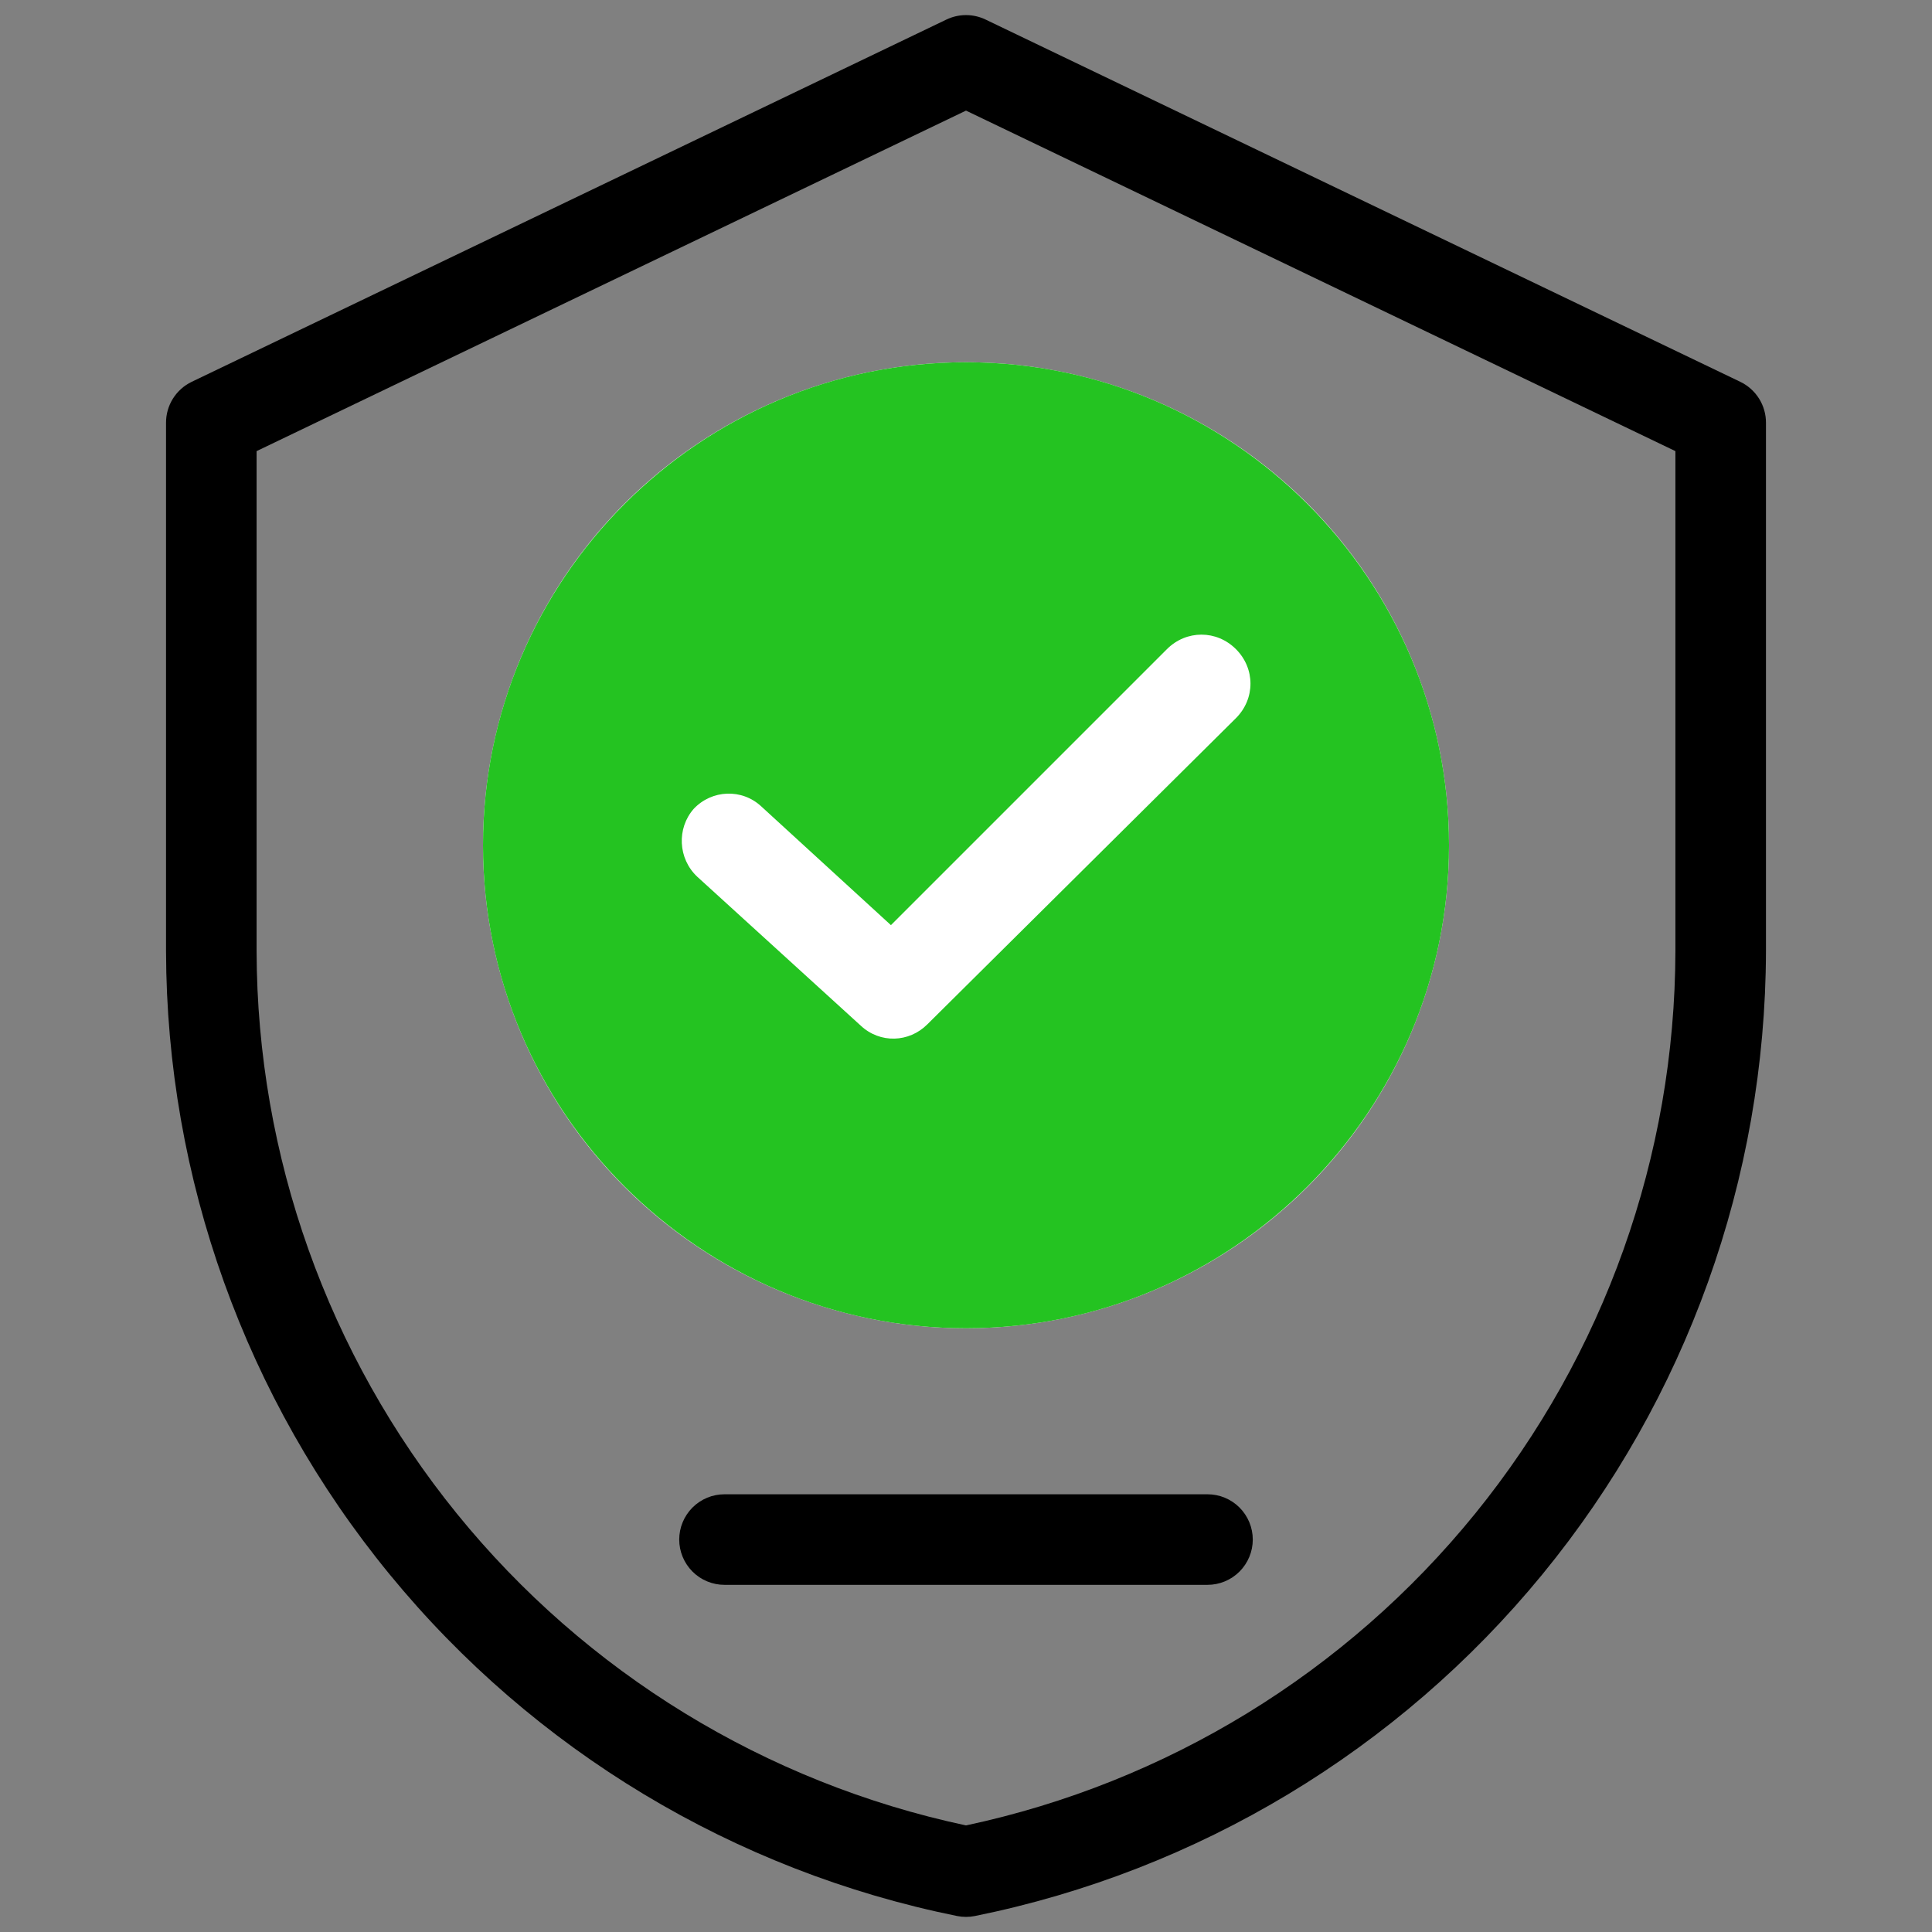
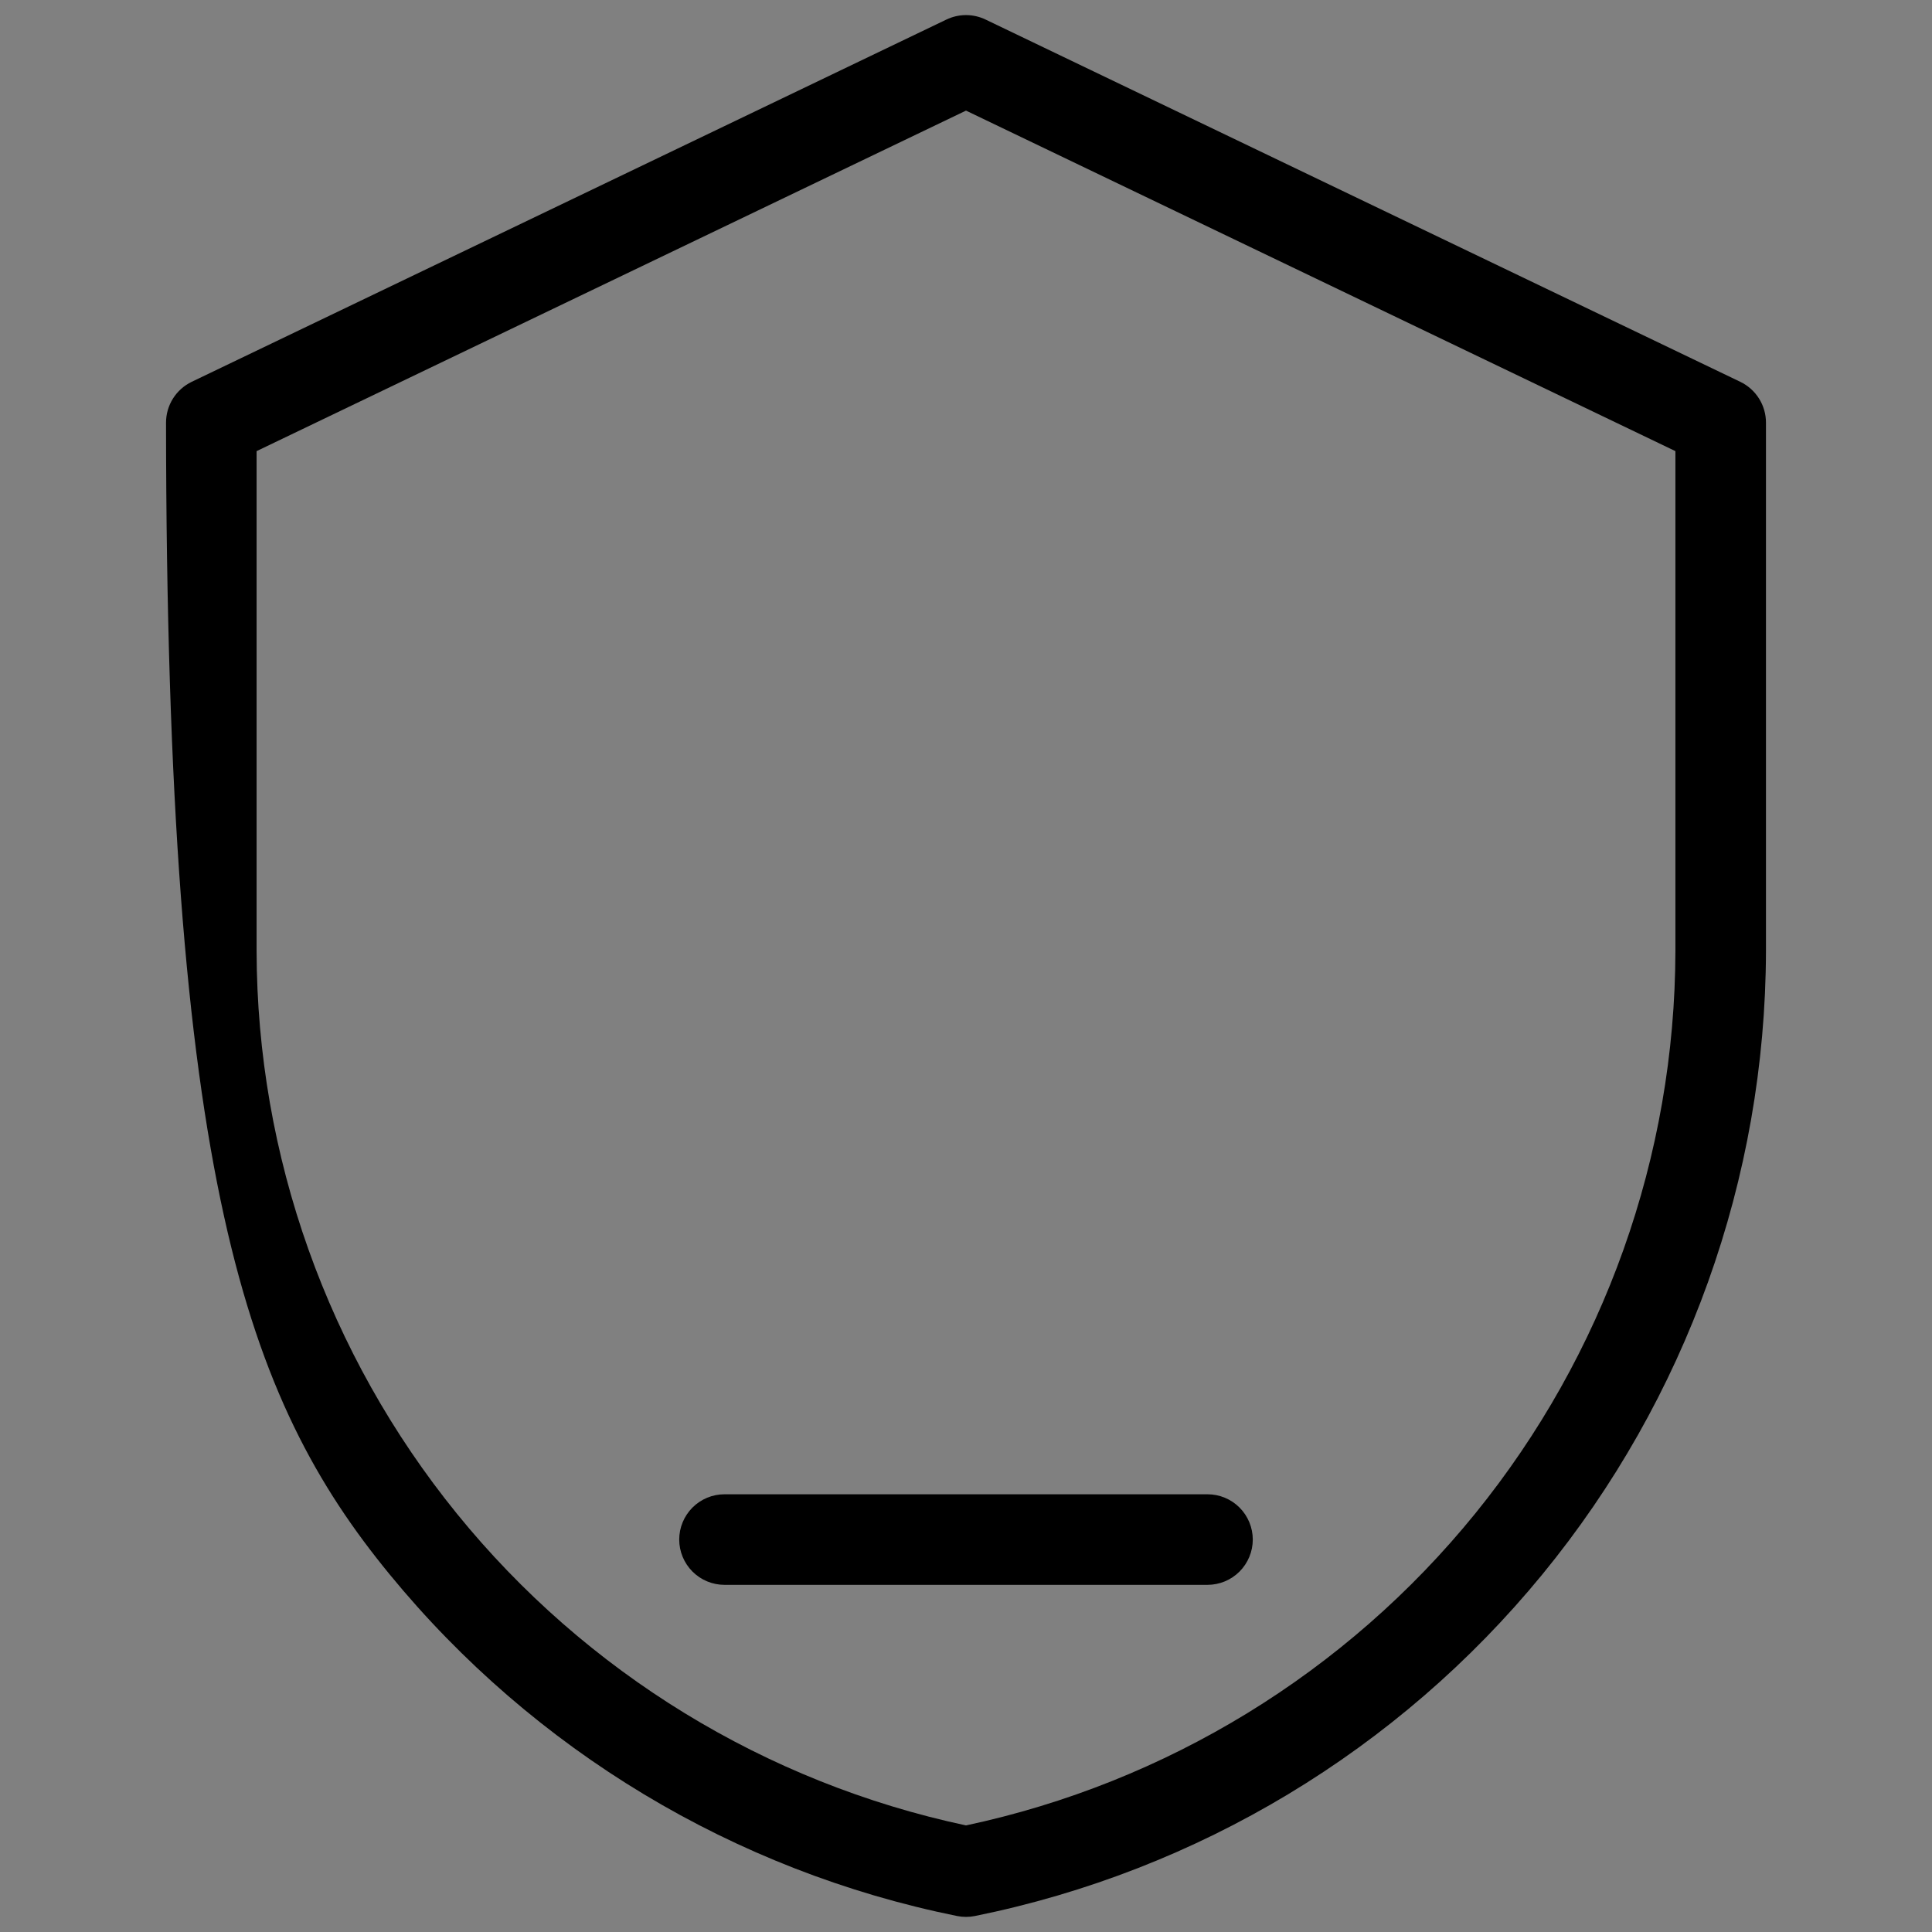
<svg xmlns="http://www.w3.org/2000/svg" width="48" height="48" viewBox="0 0 48 48" fill="none">
  <rect x="0" y="0" width="48" height="48" fill="#808080" stroke="none" />
  <path d="M30 39.375H18C17.702 39.375 17.416 39.257 17.204 39.045C16.994 38.834 16.875 38.548 16.875 38.25C16.875 37.952 16.994 37.666 17.204 37.455C17.416 37.243 17.702 37.125 18 37.125H30C30.298 37.125 30.584 37.243 30.796 37.455C31.006 37.666 31.125 37.952 31.125 38.25C31.125 38.548 31.006 38.834 30.796 39.045C30.584 39.257 30.298 39.375 30 39.375Z" fill="black" />
-   <path d="M43.237 9.486L24.487 0.486C24.335 0.413 24.169 0.375 24 0.375C23.831 0.375 23.665 0.413 23.513 0.486L4.763 9.486C4.572 9.578 4.411 9.722 4.298 9.901C4.185 10.08 4.125 10.288 4.125 10.5V23.629C4.137 29.277 6.1 34.749 9.682 39.117C13.263 43.485 18.243 46.483 23.779 47.603C23.925 47.632 24.075 47.632 24.221 47.603C29.757 46.483 34.737 43.485 38.318 39.117C41.9 34.749 43.862 29.277 43.875 23.629V10.5C43.875 10.288 43.815 10.08 43.702 9.901C43.589 9.722 43.428 9.578 43.237 9.486ZM41.625 23.629C41.614 28.719 39.858 33.651 36.651 37.604C33.444 41.557 28.979 44.291 24 45.352C19.021 44.291 14.556 41.557 11.349 37.604C8.142 33.651 6.386 28.719 6.375 23.629V11.208L24 2.748L41.625 11.208V23.629Z" fill="black" />
-   <circle cx="24" cy="21" r="12" fill="white" />
-   <path d="M24 9C17.384 9 12 14.383 12 21C12 27.616 17.384 33 24 33C30.616 33 36 27.616 36 21C36 14.383 30.616 9 24 9ZM30.707 17.842L23.038 25.451C22.587 25.902 21.865 25.932 21.384 25.481L17.323 21.782C16.842 21.331 16.812 20.579 17.233 20.098C17.684 19.616 18.436 19.587 18.917 20.038L22.135 22.985L28.992 16.128C29.474 15.647 30.226 15.647 30.707 16.128C31.188 16.609 31.188 17.361 30.707 17.842Z" fill="#24C321" />
+   <path d="M43.237 9.486L24.487 0.486C24.335 0.413 24.169 0.375 24 0.375C23.831 0.375 23.665 0.413 23.513 0.486L4.763 9.486C4.572 9.578 4.411 9.722 4.298 9.901C4.185 10.08 4.125 10.288 4.125 10.5C4.137 29.277 6.1 34.749 9.682 39.117C13.263 43.485 18.243 46.483 23.779 47.603C23.925 47.632 24.075 47.632 24.221 47.603C29.757 46.483 34.737 43.485 38.318 39.117C41.9 34.749 43.862 29.277 43.875 23.629V10.5C43.875 10.288 43.815 10.08 43.702 9.901C43.589 9.722 43.428 9.578 43.237 9.486ZM41.625 23.629C41.614 28.719 39.858 33.651 36.651 37.604C33.444 41.557 28.979 44.291 24 45.352C19.021 44.291 14.556 41.557 11.349 37.604C8.142 33.651 6.386 28.719 6.375 23.629V11.208L24 2.748L41.625 11.208V23.629Z" fill="black" />
</svg>